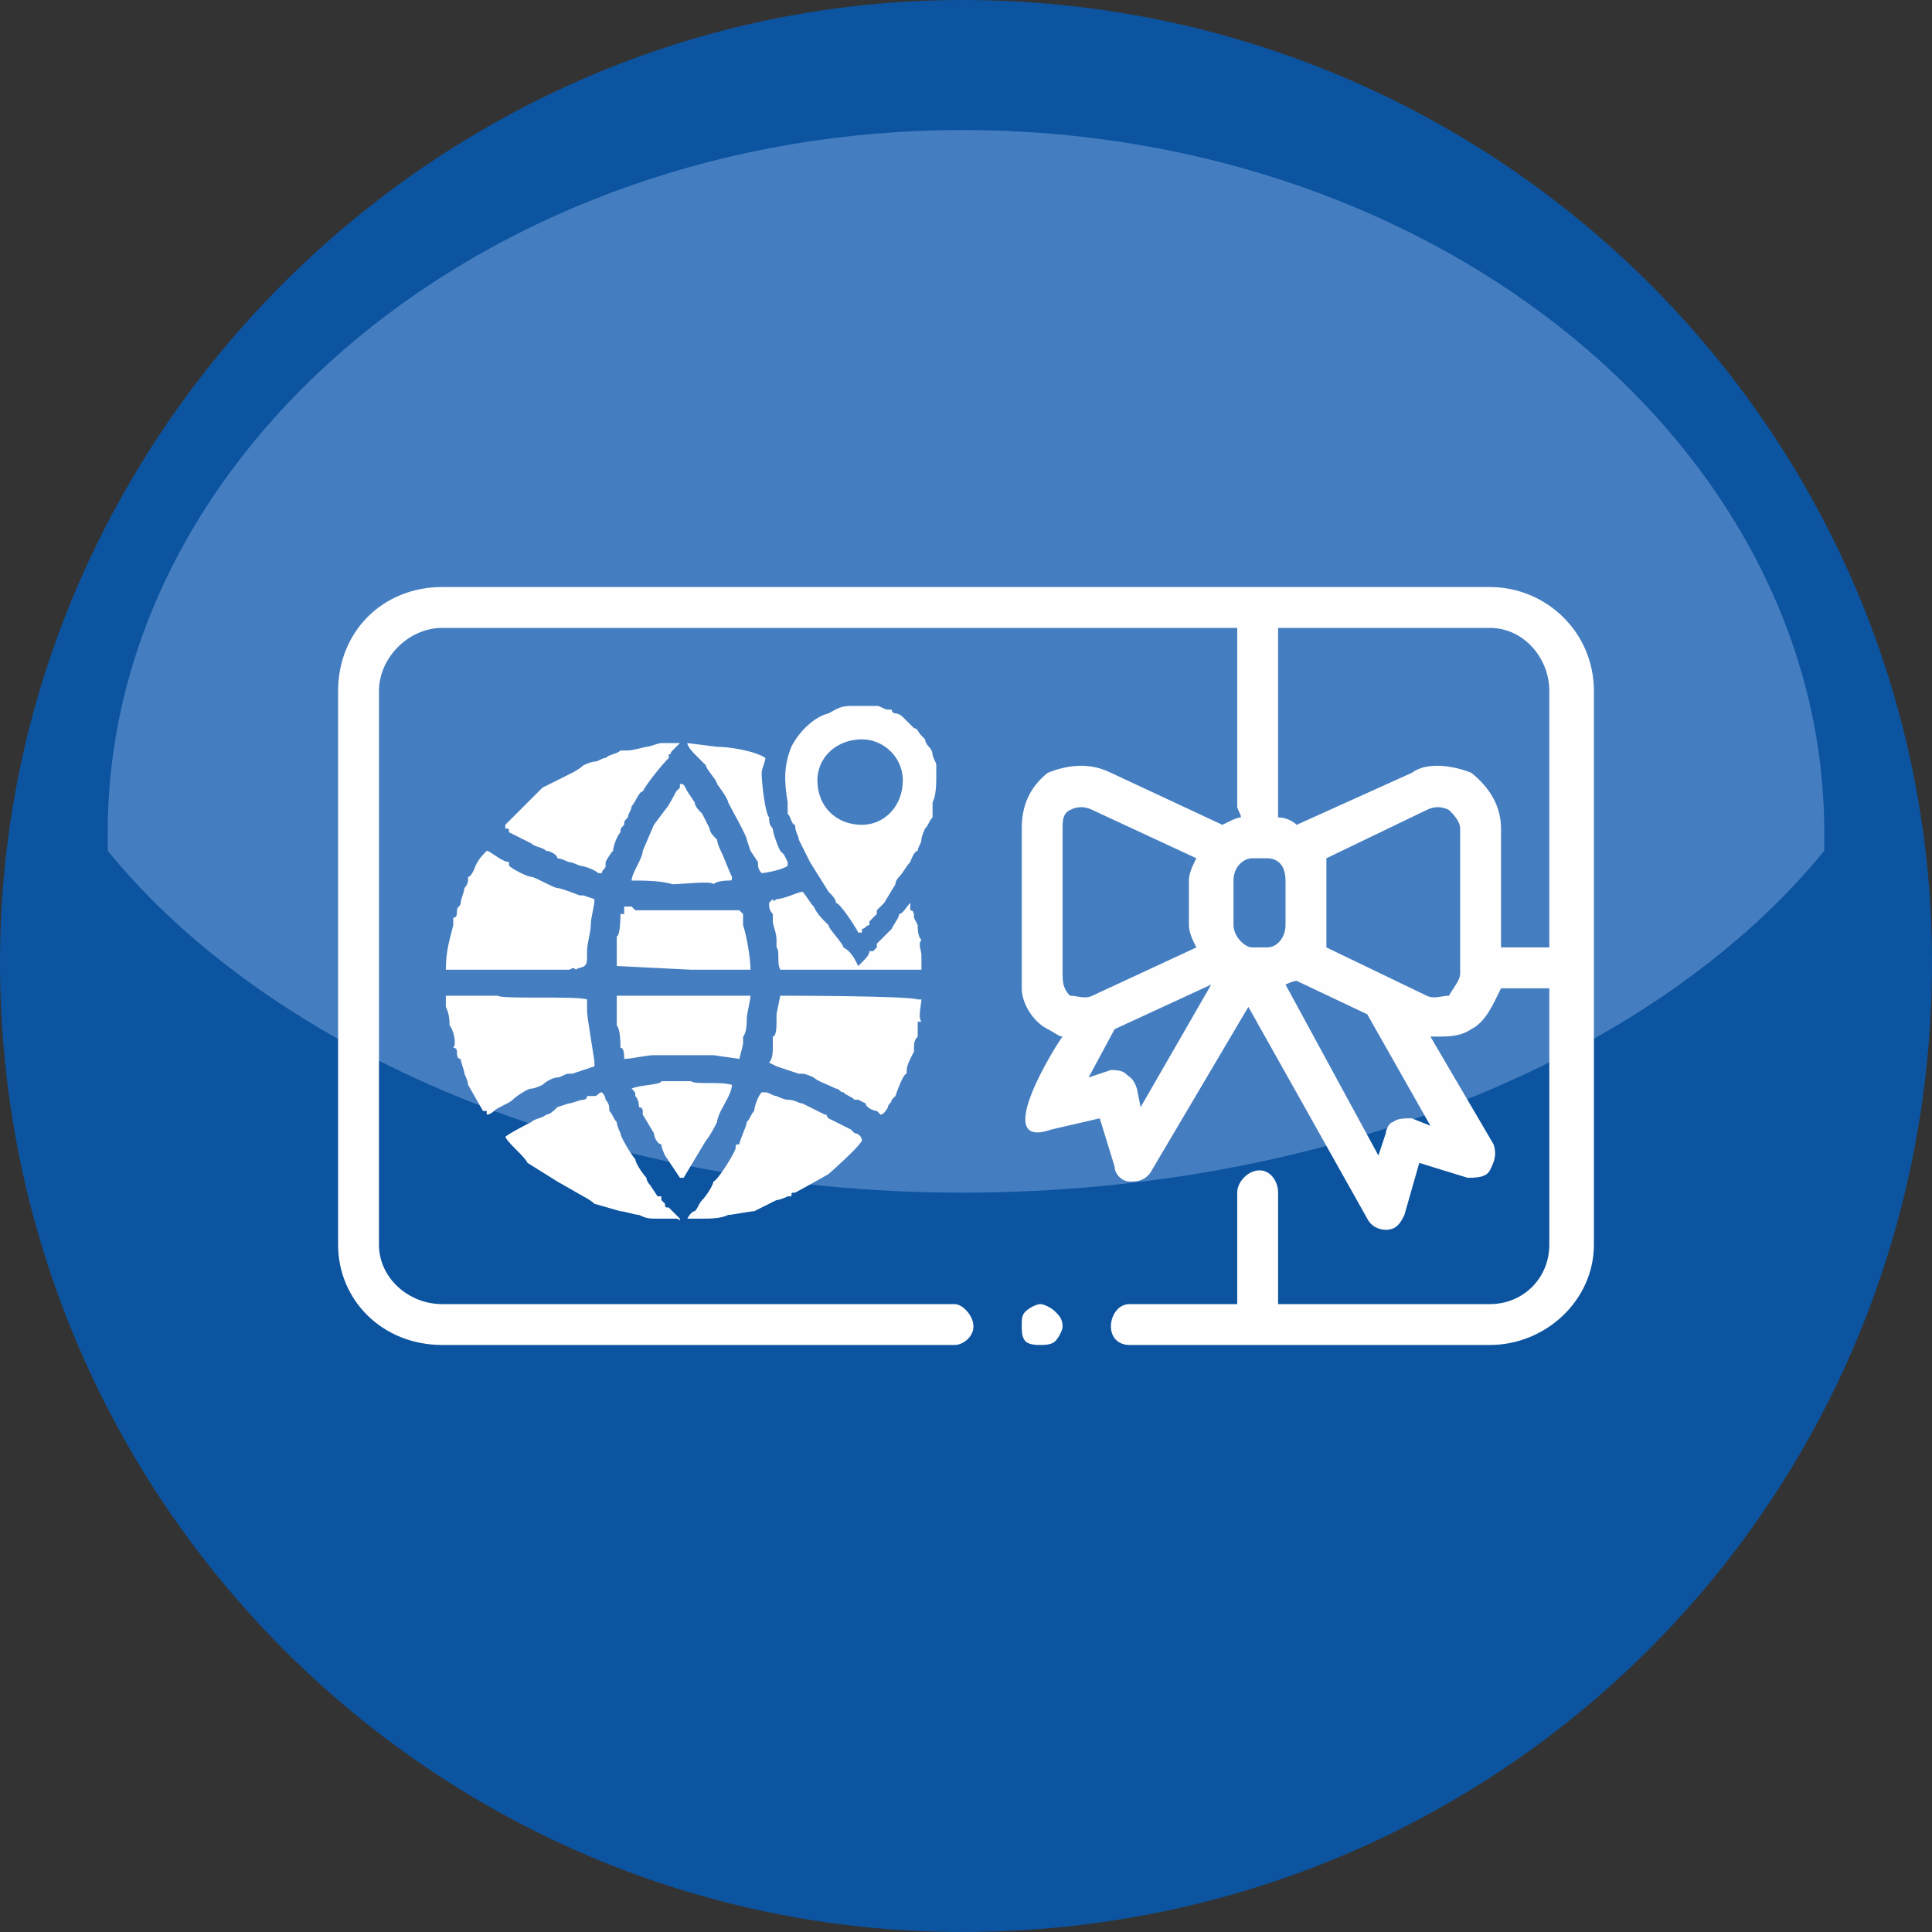
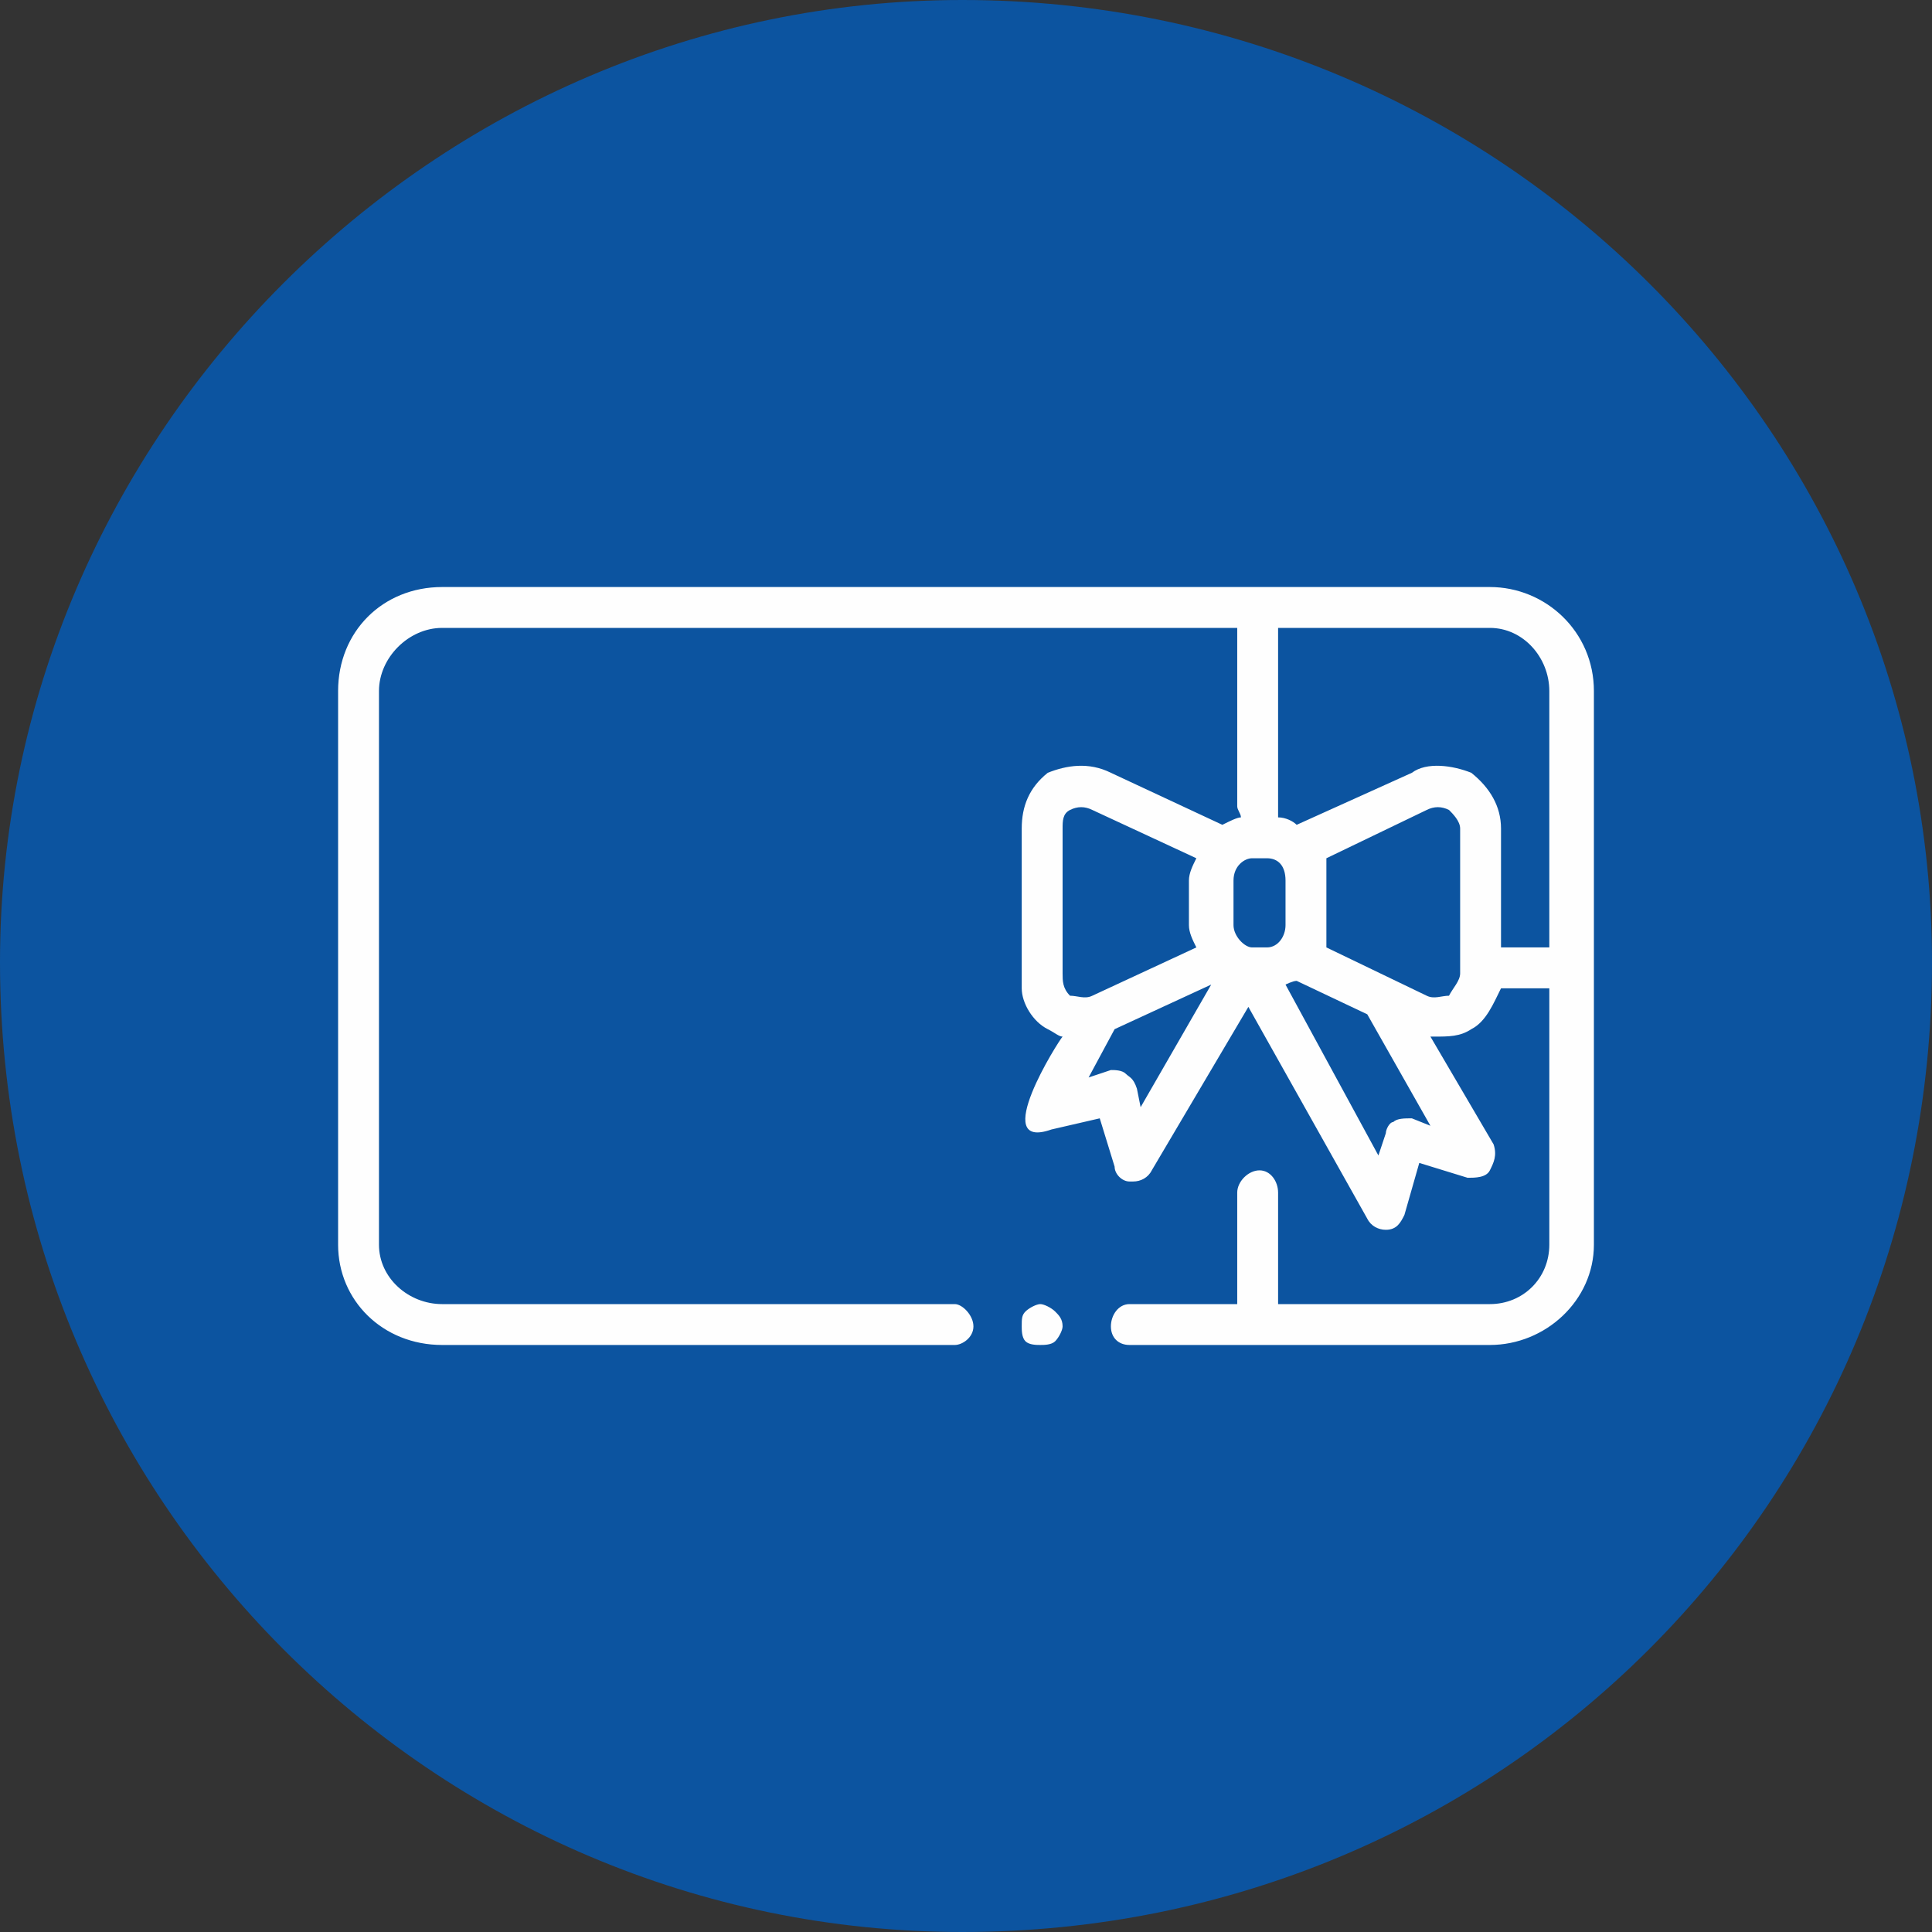
<svg xmlns="http://www.w3.org/2000/svg" xml:space="preserve" width="23.623mm" height="23.623mm" version="1.1" style="shape-rendering:geometricPrecision; text-rendering:geometricPrecision; image-rendering:optimizeQuality; fill-rule:evenodd; clip-rule:evenodd" viewBox="0 0 520 520">
  <rect x="0" y="0" width="520" height="520" fill="#333333" stroke="none" />
  <defs>
    <style type="text/css">
   
    .fil0 {fill:#0C54A0}
    .fil1 {fill:#457EC0}
    .fil2 {fill:#FEFEFE;fill-rule:nonzero}
   
  </style>
  </defs>
  <g id="Layer_x0020_1">
    <g id="_2194499248272">
      <path class="fil0" d="M520 259c0,145 -116,261 -261,261 -142,0 -259,-116 -259,-261 0,-142 117,-259 259,-259 145,0 261,117 261,259z" />
-       <path class="fil1" d="M259 321c-99,0 -186,-38 -230,-92 0,-1 0,-4 0,-5 0,-103 103,-189 230,-189 129,0 232,86 232,189 0,1 0,4 0,5 -44,54 -131,92 -232,92z" />
      <g>
        <path class="fil2" d="M284 353c-1,-1 -3,-2 -4,-2 -1,0 -3,1 -4,2 -1,1 -1,2 -1,4 0,1 0,3 1,4 1,1 3,1 4,1 1,0 3,0 4,-1 1,-1 2,-3 2,-4 0,-2 -1,-3 -2,-4zm117 -195l-282 0c-16,0 -28,12 -28,28l0 149c0,15 12,27 28,27l138 0c2,0 5,-2 5,-5 0,-3 -3,-6 -5,-6l-138 0c-9,0 -17,-7 -17,-16l0 -69 173 0c0,4 3,9 7,11 2,1 3,2 4,2 -1,1 -20,31 -3,25l13 -3 4 13c0,2 2,4 4,4 1,0 1,0 1,0 2,0 4,-1 5,-3l26 -44 32 57c1,2 3,3 5,3 0,0 0,0 0,0 3,0 4,-2 5,-4l4 -14 13 4c2,0 5,0 6,-2 1,-2 2,-4 1,-7l-17 -29c1,0 1,0 1,0 4,0 7,0 10,-2 4,-2 6,-7 8,-11l13 0 0 69c0,9 -7,16 -16,16l-57 0 0 -30c0,-3 -2,-6 -5,-6 -3,0 -6,3 -6,6l0 30 -29 0c-3,0 -5,3 -5,6 0,3 2,5 5,5l97 0c15,0 28,-12 28,-27l0 -149c0,-16 -13,-28 -28,-28l0 0zm-113 110c-2,-2 -2,-4 -2,-6l0 -39 0 0c0,-2 0,-4 2,-5 2,-1 4,-1 6,0l28 13c-1,2 -2,4 -2,6l0 12c0,2 1,4 2,6l-28 13c-2,1 -4,0 -6,0zm19 30l-1 -5c-1,-3 -2,-3 -3,-4 -1,-1 -3,-1 -4,-1l-6 2 7 -13 26 -12 -19 33zm-8 -90c-6,-3 -12,-2 -17,0 -5,4 -7,9 -7,15l0 43 -173 0 0 -80c0,-9 8,-17 17,-17l214 0 0 48c0,1 1,2 1,3 -1,0 -3,1 -5,2l-30 -14 0 0zm42 47l-4 0c-2,0 -5,-3 -5,-6l0 -12c0,-4 3,-6 5,-6l4 0c3,0 5,2 5,6l0 12c0,3 -2,6 -5,6zm44 48l-5 -2c-2,0 -4,0 -5,1 -1,0 -2,2 -2,3l-2 6 -25 -46c0,0 2,-1 3,-1l19 9 17 30 0 0zm5 -35c-2,0 -4,1 -6,0l-27 -13c0,-2 0,-4 0,-6l0 -12c0,-2 0,-4 0,-6l27 -13c2,-1 4,-1 6,0 1,1 3,3 3,5l0 39 0 0c0,2 -2,4 -3,6zm27 -13l-13 0 0 -32c0,-6 -3,-11 -8,-15 -5,-2 -12,-3 -16,0l-31 14c-1,-1 -3,-2 -5,-2 0,-1 0,-2 0,-3l0 -48 57 0c9,0 16,8 16,17l0 69 0 0z" />
-         <path class="fil2" d="M229 190c-3,0 -4,1 -6,2 -4,1 -8,5 -10,9 -2,5 -2,9 -1,15l0 3c1,1 1,3 2,3 0,2 1,3 1,4 0,0 3,6 3,6l5 8c1,1 2,2 2,3 1,0 5,6 6,8 1,0 1,0 1,0l0 -1c0,0 0,0 0,0 1,0 1,-1 2,-1 0,-1 0,0 0,-1l2 -2c0,-1 0,0 0,-1 0,0 1,-1 2,-2l3 -5c0,-1 1,-2 1,-2 1,-1 2,-3 3,-4 0,0 1,-3 2,-3 0,-1 1,-2 1,-3 0,-1 1,-3 1,-3 1,-1 1,-2 2,-3 0,-2 0,-3 0,-4 1,-2 1,-5 1,-8 0,-1 0,-1 0,-2 0,-1 -1,-2 -1,-3 0,0 0,-1 -1,-2 0,0 -1,-1 -1,-2 0,0 -1,-1 -1,-1 -1,-1 -1,-2 -2,-2 -1,-1 -2,-2 -3,-3l0 0c-1,-1 -2,-1 -2,-1 -1,0 -1,-1 -1,-1 -1,0 -1,0 -1,0 -1,0 -2,-1 -3,-1 -1,0 -2,0 -3,0l-4 0zm-20 83c0,1 0,2 0,2 0,1 0,4 -1,4 0,1 0,2 0,3 0,1 0,3 -1,4l0 0 2 1 6 2c1,0 1,0 1,0 0,0 0,0 0,0 1,0 3,1 3,1 1,1 4,2 6,3 1,0 1,1 2,1 1,1 2,1 3,2 0,0 0,0 1,0l2 1c0,1 2,2 3,2l1 1c1,0 2,-2 2,-2 0,-1 1,-1 1,-2 0,0 0,0 0,0l1 -1c0,0 2,-6 3,-6 0,-1 0,-2 1,-4l1 -2c0,0 0,-1 0,-1 0,0 0,0 0,0 0,-1 0,-2 1,-3 0,-1 0,-1 0,-2l0 -2c1,0 1,0 1,0 -1,-1 0,-5 0,-6l-1 0c-3,-1 -36,-1 -37,-1l-1 5zm-83 -37c0,1 0,2 -1,3 0,1 -1,3 -1,4 0,1 -1,1 -1,2 0,1 0,2 -1,2 0,1 0,1 0,2 -1,4 -2,7 -2,12l33 0c1,0 1,-1 2,0 1,-1 3,0 3,-3l0 -2c0,-2 1,-5 1,-7 0,-2 1,-5 1,-7 0,0 0,1 0,0l-3 -1c-1,0 -1,0 -1,0 0,0 -5,-2 -6,-2 -1,0 -6,-3 -7,-3 -1,0 -5,-2 -6,-3l0 -1c-2,0 -5,-3 -6,-3 -1,1 -2,2 -3,4 0,0 -1,3 -2,3zm-6 35c1,2 1,4 1,5 1,1 2,5 1,6 1,0 1,1 1,1 0,1 0,2 1,2 0,1 1,3 1,4 0,0 1,2 1,3 0,0 0,0 0,0l4 7 0 0 1 0c0,1 0,1 0,1 1,0 2,-1 2,-1 1,-1 4,-2 5,-3 1,-1 4,-3 5,-3 1,0 3,-1 3,-1 1,-1 3,-2 4,-2 1,0 2,-1 3,-1 0,0 0,0 1,0l6 -2c0,0 0,-1 0,-1 0,-1 -2,-12 -2,-14 0,-1 0,-2 0,-2l0 -1c0,0 0,0 0,0 0,0 0,0 0,0 -3,-1 -23,0 -24,-1l0 0 -4 0 -3 0 -7 0 0 3zm83 28c-1,1 -1,2 -2,3 0,1 -2,5 -2,6 -1,0 -1,0 -1,1 0,1 -5,9 -6,9 0,1 -2,4 -3,5 -1,1 -1,2 -2,3 -1,0 -2,2 -2,2l1 0 3 0c2,0 5,0 7,-1 1,0 6,-1 7,-1l6 -3c1,0 3,-1 3,-1 0,0 0,0 0,0l1 0c0,-1 0,-1 1,-1 2,-1 9,-5 9,-5 0,0 8,-7 9,-9 0,-1 -1,-2 -2,-2l-1 -1 -6 -3c-1,-1 0,-1 -1,-1l-6 -3c-1,0 -2,-1 -4,-1 -1,0 -3,-1 -3,-1 -1,0 -2,-1 -3,-1l-1 0c-1,1 -2,4 -2,5zm-29 -98c0,0 -4,1 -5,1 0,0 -1,0 -2,0 -1,1 -3,1 -4,2 -1,0 -2,1 -3,1 -1,0 -3,1 -3,1 -1,1 -3,2 -3,2l-8 4 -10 10c0,1 0,1 0,1 1,0 1,0 1,1l6 3c1,1 3,1 4,2 1,0 3,1 3,2 1,0 3,1 3,1 1,0 3,1 3,1 1,0 4,1 5,2l1 0c0,-1 1,-1 1,-2 0,0 0,0 0,0 0,0 0,0 0,0 0,0 0,0 0,0 0,-1 0,-1 0,-1 0,0 1,-2 2,-3 0,-1 1,-4 2,-5 0,-1 0,-1 1,-2 0,-1 0,-1 1,-2 0,-1 1,-2 1,-3 1,-1 2,-4 3,-4 1,-2 5,-7 7,-9 0,-1 0,-1 0,-1 1,0 0,0 1,-1 0,0 1,-1 2,-2 -2,0 -3,0 -5,0 -1,0 -3,1 -4,1zm-14 94l-2 0c0,1 -1,1 -1,1 -1,0 -3,1 -4,1l-3 1c-1,1 -2,2 -3,2 -1,1 -3,1 -4,2 0,0 -6,3 -7,4 1,2 5,5 6,7l8 5 7 4c0,0 2,1 3,2l7 2c0,0 0,0 0,0 1,0 4,1 5,1 2,1 3,1 5,1l5 0c0,0 0,0 0,0 1,0 1,1 1,0 0,0 0,0 0,0 0,0 0,0 0,0l-3 -3c0,0 0,0 0,0 -1,0 -1,0 -1,-1 0,0 0,0 -1,-1 0,0 0,0 0,-1 -1,0 0,0 -1,0 0,0 0,0 0,0l-2 -3c0,0 -1,-1 -1,-2 -1,-1 -3,-4 -3,-5 -1,-1 -4,-6 -4,-7 0,0 -1,-2 -1,-3 -1,-1 -1,-2 -2,-3 0,-1 0,-2 -1,-3 0,0 0,-1 -1,-2 -1,0 -1,1 -2,1zm6 -19c1,1 1,5 1,6 1,0 1,2 1,3 2,0 6,-1 8,-1 4,0 12,0 16,0l7 1 1 -4c0,0 0,0 0,0 0,0 0,0 0,0 0,0 0,-1 0,-2 1,-1 1,-4 1,-5 0,-1 1,-5 1,-6l-36 0 0 8zm1 -30c0,0 0,6 -1,6l0 3c0,2 0,0 0,1 0,0 0,0 0,0 0,0 0,0 0,0 0,1 0,2 0,3l0 1 20 1 3 0 13 0c0,-3 -1,-9 -2,-12l0 -3 -1 -1 -2 0c0,0 -3,0 -4,0l-3 0c-3,0 -17,0 -19,0l-1 -1 -2 0 0 2c-1,0 -1,0 -1,0zm42 -4c0,0 -1,1 -1,0 0,0 -1,1 -1,1 0,1 0,2 1,3 0,0 0,2 0,2 0,1 1,3 1,5 0,0 0,1 0,2 1,1 0,4 1,6 1,0 16,0 19,0 6,0 13,0 19,0 0,-1 0,-3 0,-4 0,-1 -1,-3 0,-4 -1,-1 -1,-3 -1,-4l-1 -2c0,-1 0,-2 -1,-2l0 -2c-1,1 -2,3 -3,3 0,1 -1,2 -2,4l-4 4c0,1 0,1 0,1l-1 1c0,0 0,0 0,0l-1 0c0,1 -1,2 -2,3 0,0 0,0 -1,1 -1,-2 -2,-4 -4,-5 0,-1 -4,-5 -4,-6 0,0 0,0 -1,-1 -1,-1 -2,-2 -3,-4 -1,-1 -2,-3 -3,-4 -1,0 -5,2 -7,2zm-26 -31c0,1 0,1 0,1 0,0 -1,1 -1,1 0,0 0,0 0,0 0,0 -2,4 -3,5 0,0 -3,4 -3,4l-3 7c0,2 -3,6 -3,8 3,0 8,0 11,1 2,0 11,-1 11,0 1,-1 4,-1 4,-1 1,0 1,0 1,-1 -1,-2 -2,-5 -3,-7 0,0 -1,-2 -1,-3 -1,-1 -2,-2 -2,-3l-2 -4c-1,-1 -2,-2 -2,-3 0,0 0,0 0,0l-2 -3c-1,-2 -1,-2 -2,-2zm-4 80l-1 0c0,1 -6,1 -8,2 1,1 1,1 1,2 1,1 1,3 1,3 1,0 1,1 1,1 0,0 0,1 0,1l3 5c0,1 1,3 2,3 0,1 1,3 1,3l4 6c0,0 0,0 1,0l3 -5 3 -5c1,-1 3,-5 3,-5 0,-1 1,-3 1,-3 1,-2 3,-5 3,-7 -3,-1 -10,0 -11,-1 -1,0 -2,0 -3,0l-4 0zm11 -85c0,1 3,4 3,5 0,0 3,4 3,5 0,0 0,0 0,0 1,2 5,9 5,10 0,0 1,3 1,3l2 3c0,1 0,2 1,3 1,0 6,-1 7,-2l0 -1c0,0 -1,-2 -1,-2 -1,-1 0,0 -1,-1 0,0 0,0 0,0 -1,-2 -2,-5 -2,-6 -1,-1 -1,-2 -1,-3 -1,-1 -2,-9 -2,-12 0,-1 1,-3 1,-4 -3,-2 -10,-3 -13,-3l-8 -1c0,1 2,3 2,3 1,1 2,2 3,3zm42 -7c6,0 11,5 11,11 0,7 -5,12 -11,12 -7,0 -12,-5 -12,-12 0,-6 5,-11 12,-11z" />
      </g>
    </g>
  </g>
</svg>